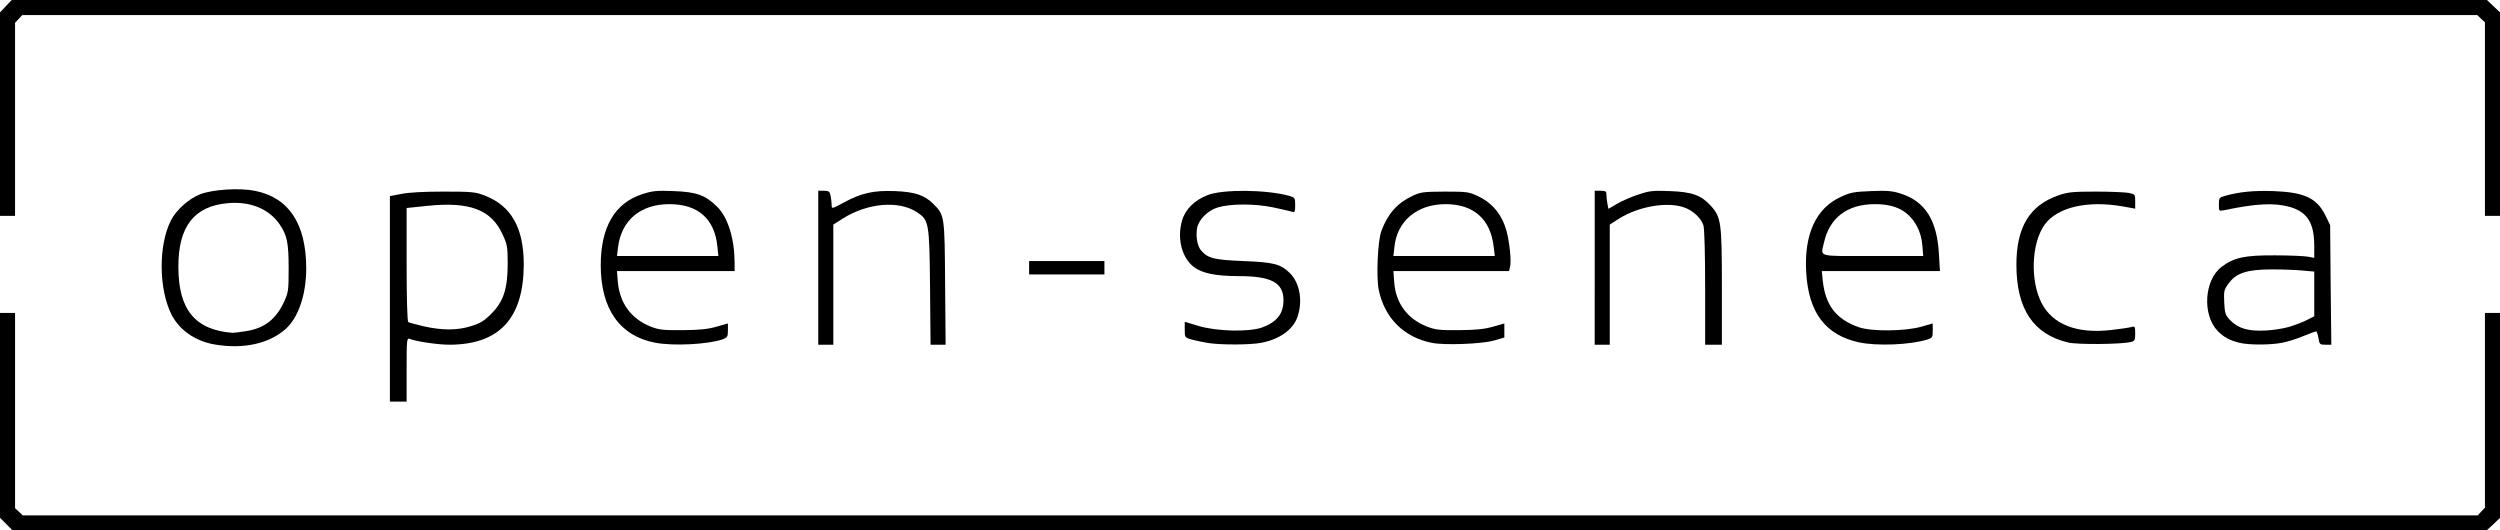
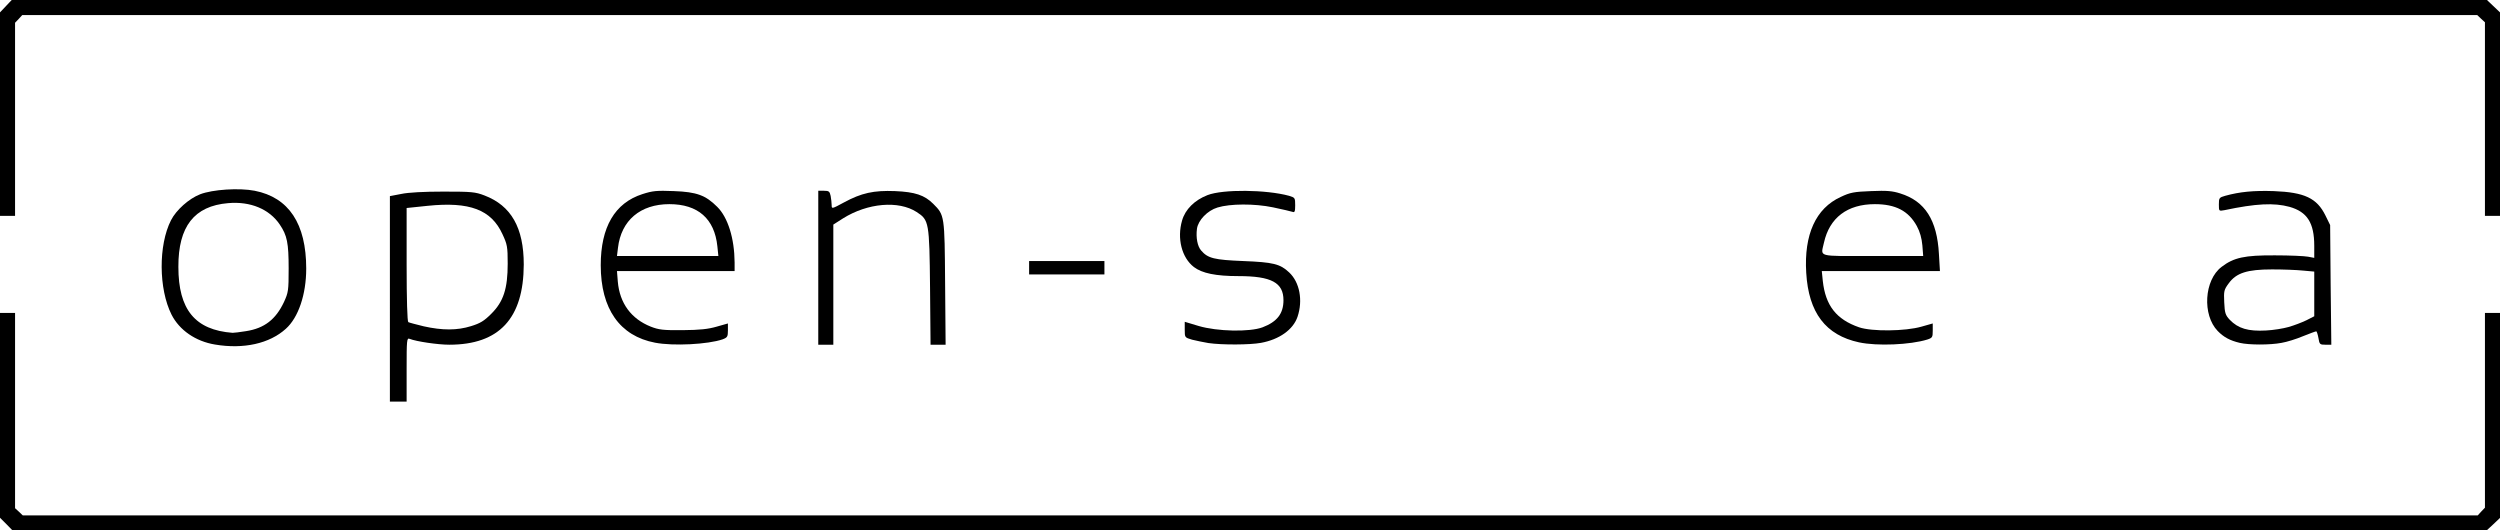
<svg xmlns="http://www.w3.org/2000/svg" xmlns:ns1="http://sodipodi.sourceforge.net/DTD/sodipodi-0.dtd" xmlns:ns2="http://www.inkscape.org/namespaces/inkscape" version="1.0" width="1494" height="317" viewBox="0 0 14940 3170" preserveAspectRatio="xMidYMid meet" id="svg29" ns1:docname="open-seneca-logo-black.svg" ns2:version="0.92.3 (2405546, 2018-03-11)">
  <defs id="defs33" />
  <ns1:namedview pagecolor="#ffffff" bordercolor="#666666" borderopacity="1" objecttolerance="10" gridtolerance="10" guidetolerance="10" ns2:pageopacity="0" ns2:pageshadow="2" ns2:window-width="730" ns2:window-height="480" id="namedview31" showgrid="false" ns2:zoom="0.211875" ns2:cx="747" ns2:cy="159" ns2:window-x="0" ns2:window-y="0" ns2:window-maximized="0" ns2:current-layer="svg29" />
  <g id="layer101" style="fill:#000000;stroke:none" transform="translate(-530,-2920)">
    <path d="m 568,6052 -38,-38 v -612 -612 h 45 45 v 583 584 l 23,21 23,22 h 7335 7336 l 21,-23 22,-23 v -582 -582 h 45 45 v 613 612 l -40,38 -40,37 H 7998 605 Z" id="path2" ns2:connector-curvature="0" />
    <path d="m 2860,4706 v -614 l 68,-13 c 42,-9 135,-14 252,-14 169,0 190,2 245,23 160,61 235,193 235,413 -1,322 -147,479 -445,479 -68,0 -197,-19 -237,-35 -17,-7 -18,6 -18,184 v 191 h -50 -50 z m 485,163 c 55,-17 78,-31 120,-73 74,-73 99,-151 99,-301 0,-101 -3,-115 -31,-175 -67,-147 -196,-196 -448,-170 l -125,13 v 338 c 0,211 4,340 10,344 5,3 47,14 92,25 112,25 200,25 283,-1 z" id="path4" ns2:connector-curvature="0" />
    <path d="m 1815,4979 c -116,-19 -213,-86 -260,-179 -77,-153 -79,-415 -3,-564 31,-61 107,-129 174,-155 75,-29 234,-39 326,-21 204,40 308,197 308,465 0,155 -47,293 -122,360 -97,88 -252,123 -423,94 z m 185,-80 c 110,-17 178,-70 227,-174 26,-57 28,-68 28,-200 0,-153 -9,-198 -53,-263 -62,-92 -175,-140 -309,-128 -202,17 -298,139 -297,381 0,256 100,377 324,394 8,0 44,-4 80,-10 z" id="path6" ns2:connector-curvature="0" />
    <path d="m 4445,4968 c -211,-40 -325,-202 -325,-463 0,-228 84,-372 249,-425 62,-20 86,-22 188,-18 137,5 190,25 259,94 64,63 103,189 104,332 v 52 h -351 -352 l 5,63 c 11,128 79,222 197,269 49,19 74,22 191,21 103,-1 151,-6 203,-21 l 67,-19 v 41 c 0,38 -3,43 -32,54 -87,30 -294,41 -403,20 z m 372,-576 c -17,-165 -116,-252 -287,-252 -173,0 -288,97 -307,261 l -6,49 h 303 303 z" id="path8" ns2:connector-curvature="0" />
    <path d="m 5420,4520 v -460 h 34 c 30,0 34,4 40,31 3,17 6,42 6,55 0,23 1,23 73,-16 105,-57 178,-73 306,-68 119,5 176,24 228,76 68,68 68,68 71,475 l 3,367 h -45 -45 l -3,-342 c -4,-391 -6,-403 -80,-451 -108,-70 -293,-54 -440,38 l -58,37 v 359 359 h -45 -45 z" id="path10" ns2:connector-curvature="0" />
    <path d="m 7751,4970 c -29,-5 -73,-14 -97,-20 -44,-13 -44,-13 -44,-60 v -47 l 83,25 c 111,33 305,37 382,8 87,-33 125,-82 125,-162 0,-105 -72,-144 -269,-144 -136,0 -217,-17 -266,-54 -73,-56 -102,-171 -71,-278 19,-67 75,-122 152,-152 93,-36 351,-33 487,4 36,11 37,12 37,57 0,37 -3,44 -16,39 -8,-3 -61,-15 -117,-27 -111,-23 -256,-22 -331,1 -60,18 -116,76 -123,127 -7,53 3,105 25,130 40,47 79,56 252,63 178,7 220,17 274,68 63,59 83,167 50,265 -26,77 -109,136 -219,156 -66,12 -232,13 -314,1 z" id="path12" ns2:connector-curvature="0" />
-     <path d="m 9087,4969 c -169,-34 -283,-149 -318,-318 -15,-75 -6,-292 16,-350 37,-102 96,-168 183,-209 53,-25 67,-26 197,-27 130,0 144,2 195,26 89,42 145,110 173,209 18,67 30,181 21,215 l -6,25 h -345 -346 l 5,68 c 9,123 78,217 194,263 52,20 75,23 194,22 103,-1 151,-6 203,-21 l 67,-19 v 42 42 l -62,18 c -74,21 -296,29 -371,14 z m 369,-576 c -19,-164 -120,-253 -287,-253 -170,0 -290,100 -306,256 l -6,54 h 303 303 z" id="path14" ns2:connector-curvature="0" />
-     <path d="m 10060,4520 v -460 h 35 c 30,0 35,3 35,24 0,13 3,37 6,54 l 6,30 50,-29 c 28,-17 85,-42 127,-56 69,-23 87,-25 191,-21 133,5 187,25 244,88 62,68 66,101 66,487 v 343 h -50 -50 v -337 c 0,-199 -4,-353 -10,-375 -12,-43 -63,-91 -117,-109 -102,-35 -271,-5 -385,66 l -58,37 v 359 359 h -45 -45 z" id="path16" ns2:connector-curvature="0" />
    <path d="m 11640,4966 c -200,-43 -302,-177 -316,-416 -14,-228 57,-385 206,-453 57,-27 79,-31 182,-35 94,-4 127,-1 174,14 148,46 220,159 231,362 l 6,102 h -353 -353 l 6,59 c 16,147 81,230 217,277 76,26 276,24 373,-4 l 67,-19 v 43 c 0,39 -2,43 -32,53 -103,32 -301,40 -408,17 z m 378,-580 c -4,-43 -14,-80 -33,-115 -50,-91 -127,-131 -251,-131 -164,0 -271,81 -304,230 -19,88 -48,80 291,80 h 302 z" id="path18" ns2:connector-curvature="0" />
-     <path d="m 12890,4967 c -209,-49 -310,-201 -310,-465 0,-224 79,-355 250,-414 57,-20 85,-23 225,-23 88,0 177,4 198,8 36,8 37,9 37,51 v 43 l -72,-13 c -213,-38 -393,4 -469,108 -79,110 -88,332 -19,468 66,129 211,186 417,162 54,-6 108,-14 121,-18 20,-6 22,-3 22,39 0,41 -3,45 -27,51 -61,14 -318,16 -373,3 z" id="path20" ns2:connector-curvature="0" />
    <path d="m 13915,4969 c -59,-14 -96,-34 -132,-71 -93,-96 -81,-304 23,-383 73,-56 138,-70 319,-69 88,0 177,4 198,8 l 37,7 v -72 c 0,-137 -42,-203 -148,-233 -92,-25 -200,-20 -389,20 -33,6 -33,6 -33,-34 0,-39 2,-42 38,-52 87,-24 170,-32 290,-28 184,7 258,42 309,146 l 28,57 3,358 4,357 h -35 c -33,0 -36,-2 -42,-40 -4,-22 -10,-40 -13,-40 -4,0 -39,13 -79,29 -40,17 -98,35 -129,40 -68,13 -193,13 -249,0 z m 292,-95 c 32,-9 79,-27 106,-40 l 47,-24 v -134 -133 l -67,-6 c -38,-4 -121,-7 -185,-7 -149,0 -214,21 -259,83 -29,39 -30,47 -27,114 3,64 7,76 33,104 50,52 110,70 217,64 43,-2 104,-12 135,-21 z" id="path22" ns2:connector-curvature="0" />
    <path d="m 6680,4520 v -40 h 225 225 v 40 40 h -225 -225 z" id="path24" ns2:connector-curvature="0" />
    <path d="m 530,3602 v -608 l 35,-37 35,-37 h 7396 7396 l 39,37 39,37 v 608 608 h -45 -45 v -578 -579 l -23,-21 -23,-22 H 7999 663 l -21,23 -22,23 v 577 577 h -45 -45 z" id="path26" ns2:connector-curvature="0" />
  </g>
</svg>